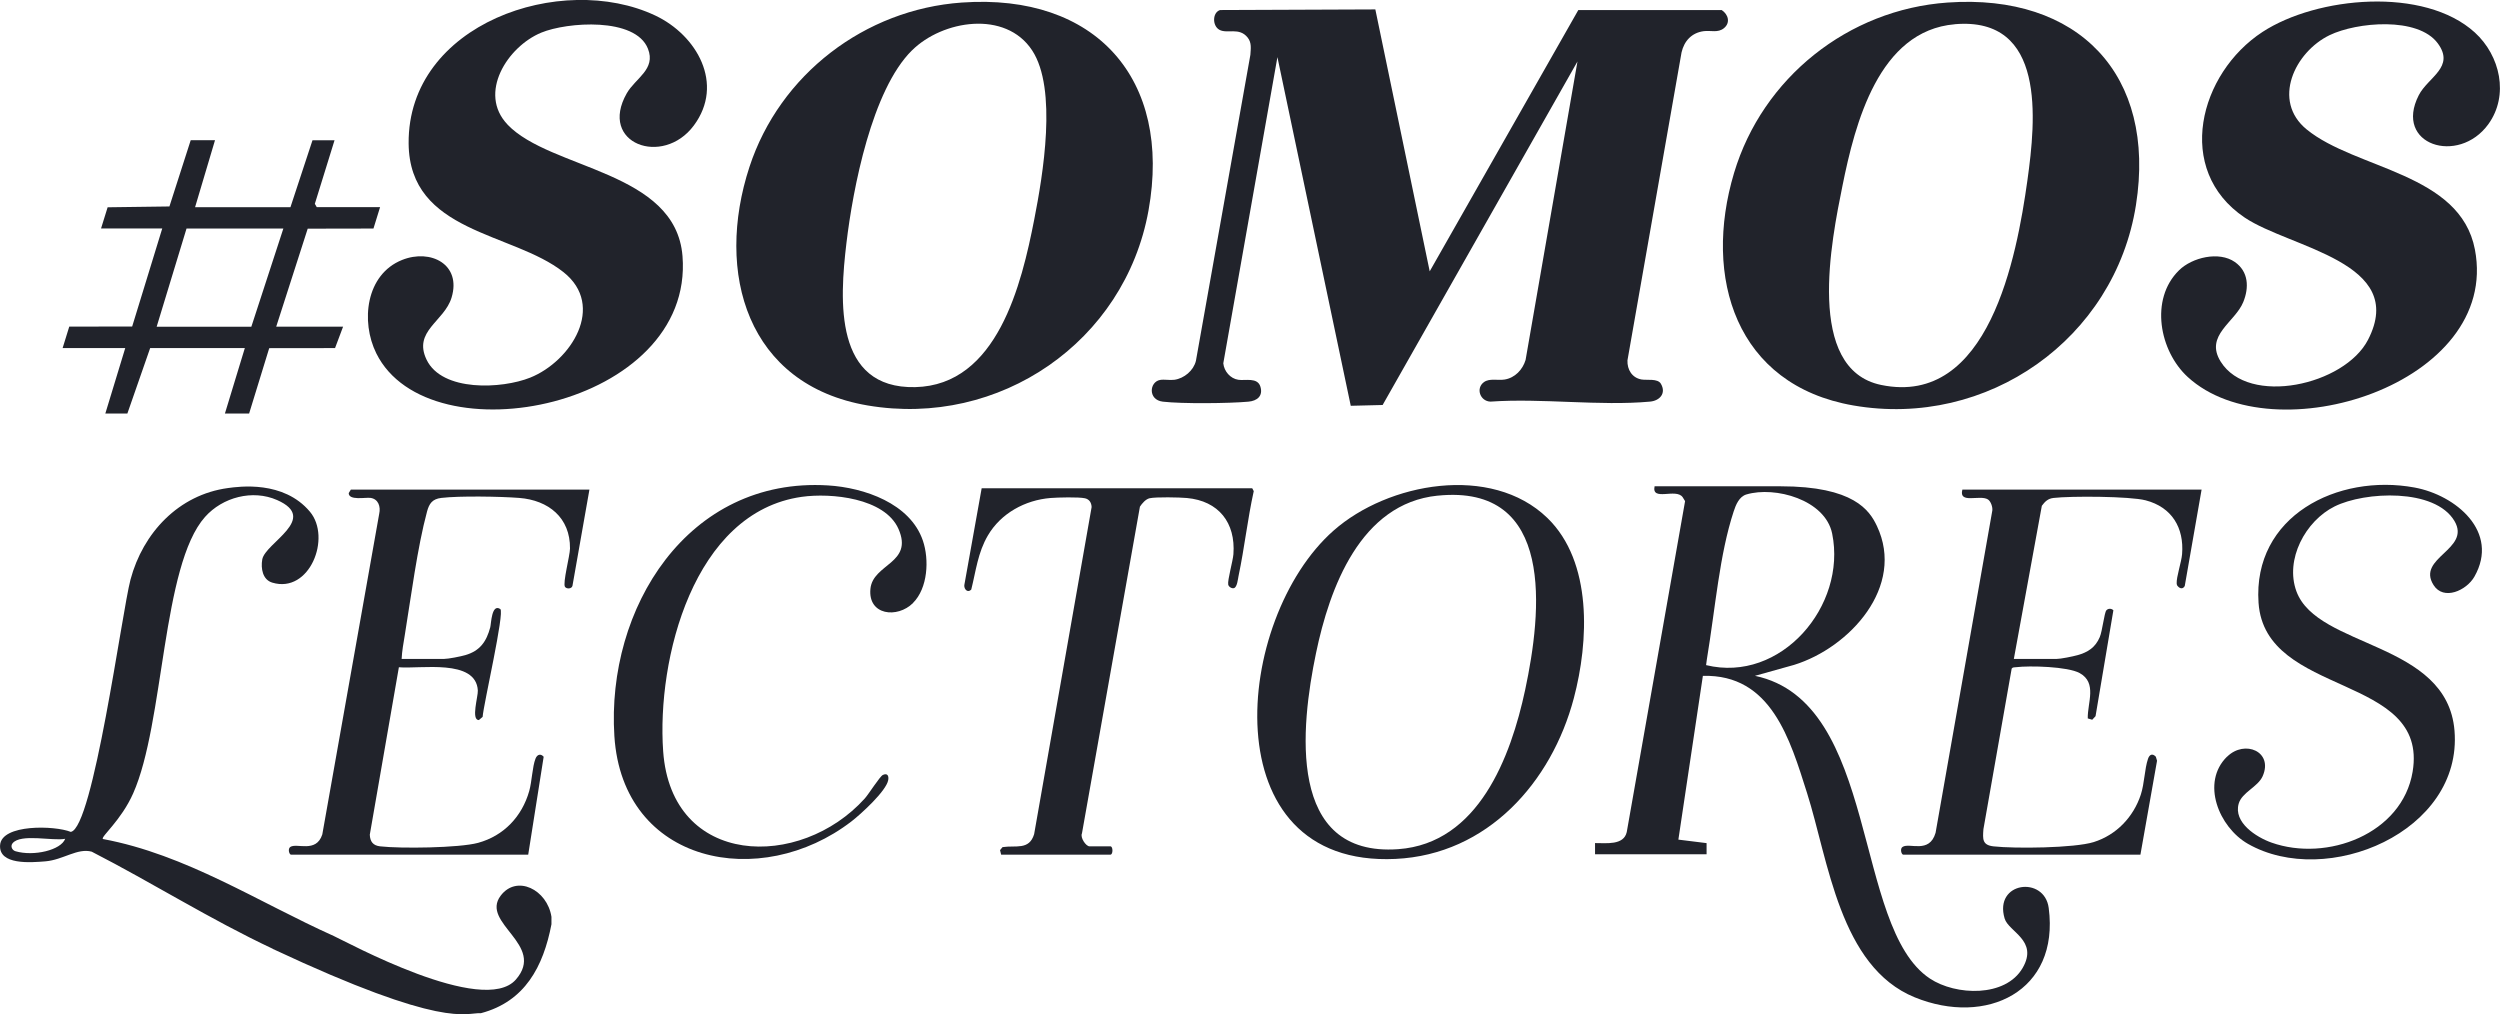
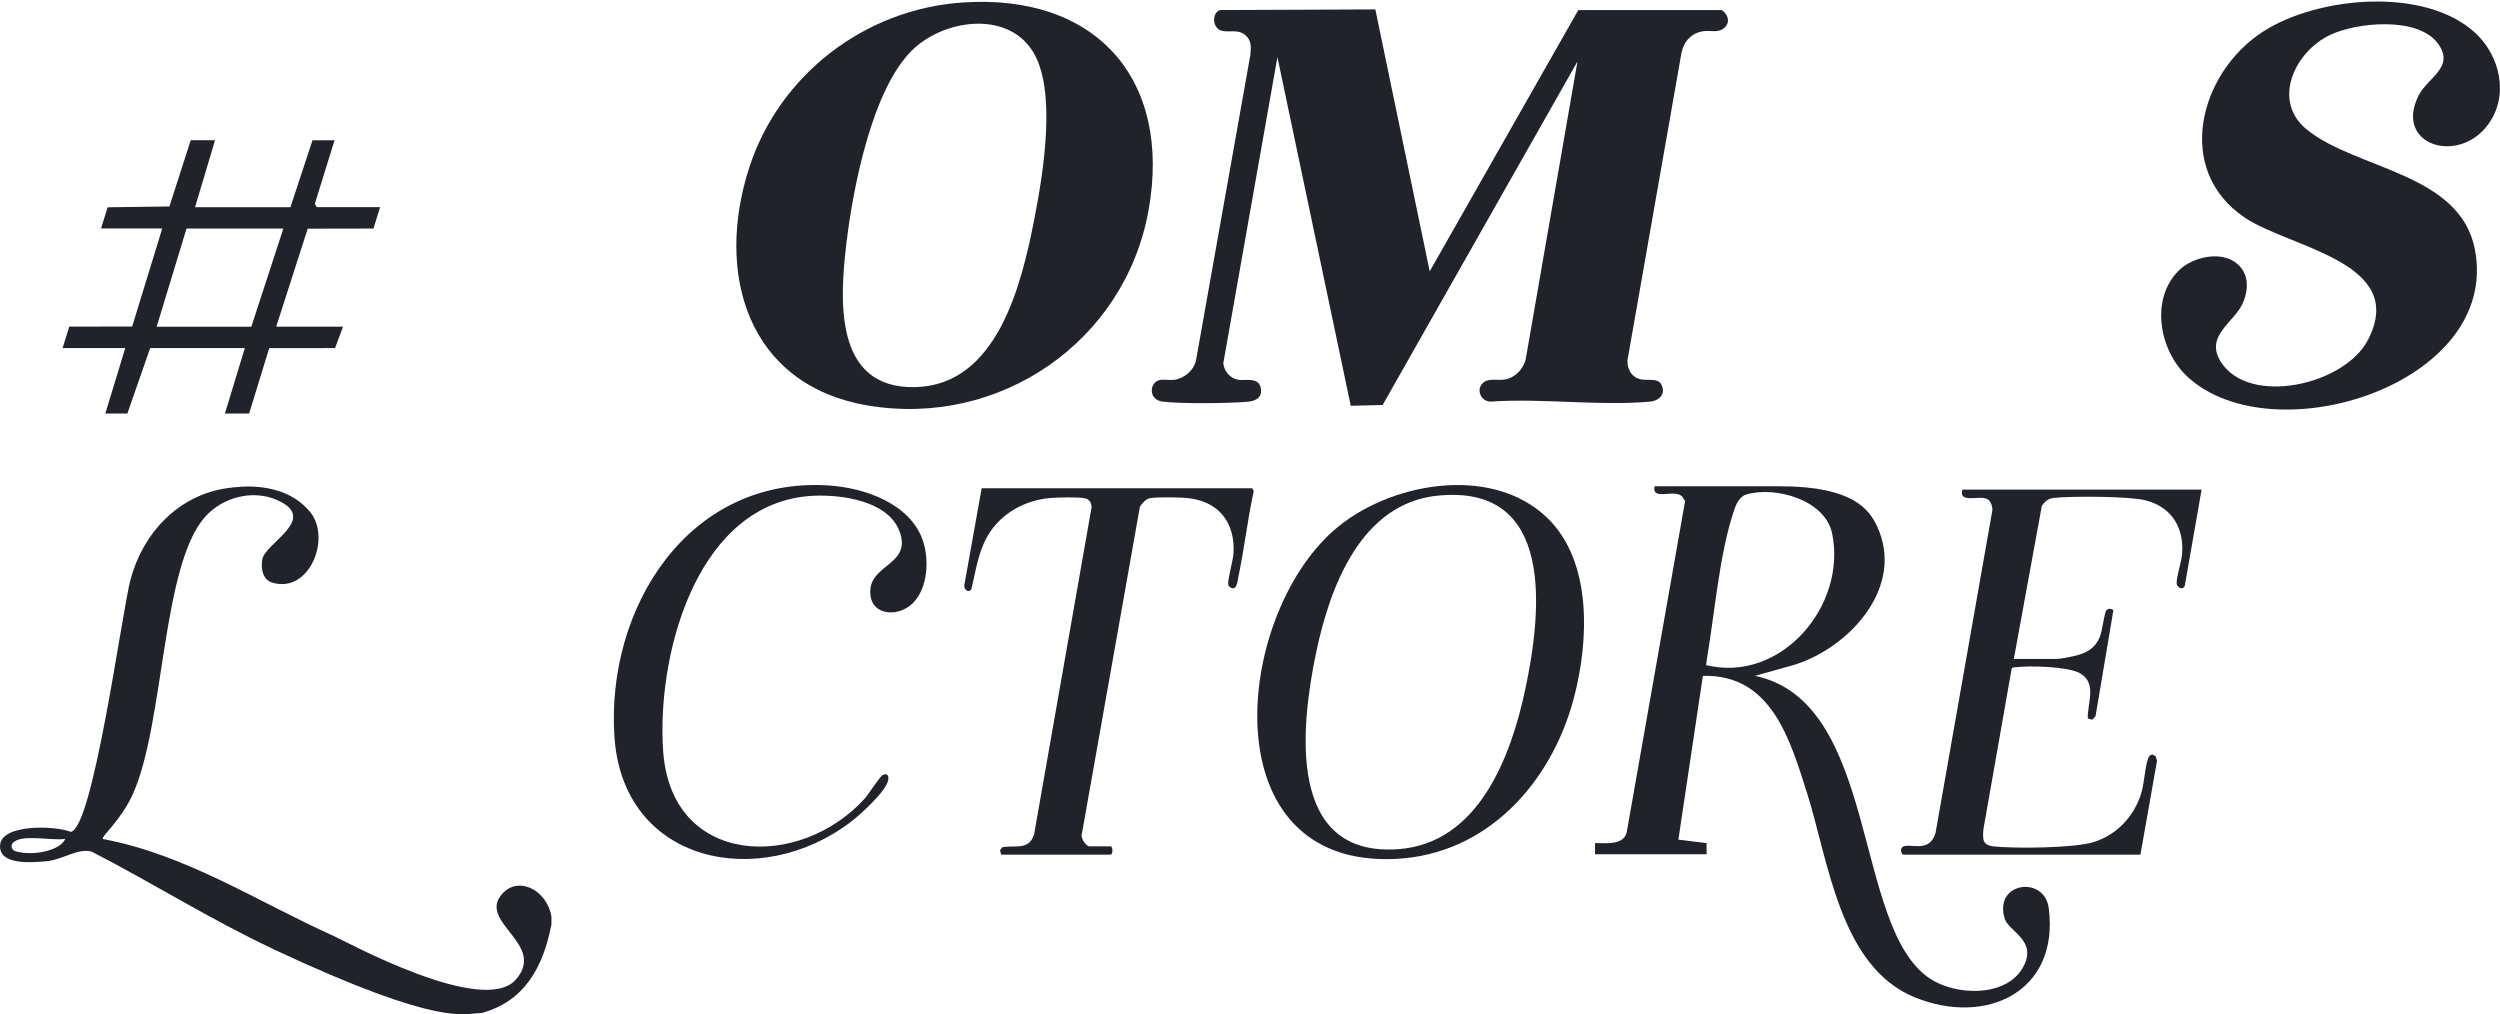
<svg xmlns="http://www.w3.org/2000/svg" id="uuid-2eaa5e24-dbae-440c-8a23-29ff21e58752" data-name="Layer 2" viewBox="0 0 600 243.39">
  <g id="uuid-daa37393-9cb9-4eaf-95fa-864a8f6eee3c" data-name="Diseño">
    <g>
      <g>
        <path d="M330.08,2.25l13.05,62.87L378.79,2.42h34.43c1.56,1.03,2.14,3.03.53,4.34-1.45,1.19-3.14.5-4.85.72-2.87.37-4.7,2.34-5.33,5.1l-12.98,73.91c-.09,2.23,1.11,4.2,3.39,4.59,1.3.22,3.86-.3,4.63,1.02,1.34,2.28-.26,4.08-2.61,4.29-12.15,1.1-25.96-.87-38.29,0-2.48-.08-3.6-3.21-1.55-4.69,1.33-.96,3.34-.35,4.95-.61,2.49-.41,4.32-2.36,5.03-4.7l12.45-71.63-46.76,82.44-7.65.19-17.6-83.68-12.99,73.48c.19,1.91,1.67,3.67,3.61,3.96,1.66.25,4.61-.65,5.3,1.66.67,2.25-.81,3.4-2.87,3.59-4.7.43-15.97.53-20.55,0-3.61-.43-3.24-4.73-.68-5.21,1.02-.19,2.32.11,3.44-.04,2.36-.32,4.62-2.23,5.18-4.55l13.07-73.44c.09-1.49.34-2.89-.64-4.13-2.04-2.59-4.93-.83-6.81-1.89-1.71-.95-1.69-4.13.17-4.73l37.24-.15Z" style="fill: #21232b;" />
-         <path d="M467.43.61c31.36-2.2,50.15,17.29,45.2,48.6-5.07,32.13-35.68,53.68-67.82,48.1-28.19-4.89-36.17-30.68-28.63-55.82,6.84-22.81,27.38-39.21,51.24-40.88ZM469.17,5.82c-18.3,1.55-23.96,23.84-26.97,38.73-2.62,12.99-9.01,44.06,9.28,47.84,25.85,5.34,32.55-30.87,35.09-49.05,2.06-14.7,4.49-39.39-17.41-37.53Z" style="fill: #21232b;" />
        <path d="M230.86.61c32.04-2.26,50.49,18.27,44.78,49.92-5.69,31.51-35.78,52.15-67.4,46.78-28.95-4.91-36.71-31.82-28.36-57.28,7.27-22.15,27.66-37.78,50.97-39.42ZM218.87,12.09c-9.62,9.52-14.16,33.1-15.73,46.29-1.64,13.77-2.99,34.95,16.5,34.53,19.75-.43,25.56-24.78,28.58-40.24,2.07-10.59,5.61-31.31-.52-40.6-6.39-9.69-21.49-7.24-28.82.02Z" style="fill: #21232b;" />
        <path d="M522.94,64.89c3.17-3.12,9.63-4.66,13.42-2.01,3.3,2.3,3.45,6.13,2.02,9.62-1.97,4.85-9.33,7.99-5.43,14.27,6.72,10.81,29.73,5.7,35.37-5.21,9.66-18.7-18.72-22.01-29.62-29.36-16.94-11.42-10.89-34.62,4.31-44.54,13.04-8.5,38.79-10.93,50.95.14,6.06,5.52,8.27,15.05,3.24,22.01-7.18,9.91-22.78,4.95-16.7-6.95,2.23-4.36,8.77-6.73,4.58-12.44-4.76-6.49-19.49-5.12-25.98-1.98-8.37,4.05-13.93,15.75-5.49,22.63,11.77,9.61,36.85,10.38,40.37,28.82,6.16,32.24-48.33,49.43-68.91,30.6-6.81-6.23-9.17-18.67-2.13-25.59Z" style="fill: #21232b;" />
-         <path d="M121.81,29.91c10.36,10.83,40.34,11.03,41.99,31.54,2.91,36.28-60.78,49-73.49,23.35-3.78-7.63-2.53-18.94,6.21-22.42,6.84-2.72,14.29,1.06,11.85,9.06-1.73,5.7-9.29,8.01-6,14.87,3.72,7.78,18.1,7.04,24.88,4.32,9.8-3.93,18.22-17.21,7.98-25.32-12.19-9.66-37.01-9.34-37.16-30.91-.21-28.73,36.68-41.29,59.18-30.68,9.99,4.71,16.69,16.43,9.26,26.41s-22.95,4.33-16.09-7.73c2.09-3.66,7.04-5.75,5.09-10.7-3-7.65-19.44-6.42-25.6-3.87-8.14,3.37-15.26,14.57-8.1,22.06Z" style="fill: #21232b;" />
      </g>
      <path d="M51.6,33.66l-4.78,16.06h22.89l5.29-16.06h5.29l-4.73,15.26.46.79h15.2l-1.59,5.14-15.78.03-7.56,23.52h16.05l-1.93,5.14-15.8.02-4.82,15.68h-5.81l4.78-15.71h-22.72l-5.47,15.71h-5.29l4.78-15.71h-15.03l1.59-5.14,15.1-.03,7.22-23.53h-14.69l1.58-5.08,14.83-.2,5.11-15.9h5.81ZM68,54.84h-23.23l-7.17,23.57h22.72l7.69-23.57Z" style="fill: #21232b;" />
      <g>
        <path d="M371.36,124.3c10.9,10.54,9.95,29.71,6.36,43.26-5.34,20.22-20.75,37.54-42.79,38.58-44.36,2.11-38.86-57.64-14.87-78.8,13.05-11.52,37.85-16.05,51.3-3.04ZM345.04,118.95c-18.56,1.89-25.95,22.17-29.2,37.82-3.66,17.57-7.15,48.97,19.75,47.03,19.24-1.39,27.01-22.16,30.45-38.24,3.97-18.61,7.34-49.49-21-46.6Z" style="fill: #21232b;" />
        <path d="M528.38,117.52l-4.04,23.12c-.43.78-1.14.67-1.67.05-.19-.19-.26-.4-.27-.66-.09-1.53,1.15-5.16,1.3-7.03.51-6.36-2.47-11.28-8.74-12.92-3.78-.99-17.99-1.06-22.14-.57-1.33.16-2.03.87-2.78,1.88l-6.72,36.76h10.18c1.06,0,3.95-.59,5.1-.91,2.52-.7,4.29-1.86,5.34-4.33.63-1.48,1.09-5.84,1.58-6.42.43-.51,1.23-.5,1.69-.02l-4.28,25.41-.8.86-1.07-.32c-.08-3.78,2.3-8.54-1.94-10.88-2.87-1.58-11.97-1.82-15.31-1.41-.36.04-.77-.02-1.01.33l-6.78,38.54c-.18,2.39-.3,3.83,2.45,4.13,5.05.56,19.4.42,24.02-1.03,5.43-1.7,9.54-6.01,11.3-11.38.9-2.75.89-6.13,1.73-8.6.36-1.07,1.08-1.36,1.88-.51l.29.97-3.99,22.54h-56.92c-.43,0-.84-1.4-.18-1.85,1.64-1.13,6.45,1.74,7.94-3.4l13.62-77.36c.1-.82-.36-2.19-1.05-2.64-1.91-1.23-7.09,1.19-6.14-2.36h57.42Z" style="fill: #21232b;" />
-         <path d="M141.46,117.52l-4.07,23.08c-.18.75-1.4.8-1.79.25-.6-.86,1.18-7.49,1.2-9.2.08-7.41-5.16-11.6-12.19-12.15-4.5-.35-14.37-.52-18.71,0-2.13.26-2.89,1.34-3.41,3.26-2.32,8.58-3.87,20.64-5.34,29.65-.31,1.89-.67,3.81-.76,5.73h10.18c1.03,0,4-.59,5.1-.91,3.53-1.02,5.08-3.26,5.99-6.68.23-.88.31-5.77,2.41-4.38,1.1.72-4.03,22.87-4.24,25.88l-.91.77c-1.91-.02-.17-5.66-.24-7.08-.4-7.72-13.86-5.14-18.95-5.6l-6.98,40.18c.07,1.67.78,2.6,2.46,2.8,4.87.56,19,.4,23.54-.84,6.17-1.69,10.53-6.33,12.26-12.42.66-2.32.74-5.86,1.52-7.81.4-1,1.24-1.25,1.95-.43l-3.71,23.5h-56.92c-.43,0-.84-1.4-.18-1.85,1.54-1.05,6.2,1.55,7.68-3l13.66-76.97c.39-1.72-.21-3.56-2.11-3.81-1.2-.16-5.21.69-5.21-1.15l.51-.83h57.25Z" style="fill: #21232b;" />
-         <path d="M534.51,181.6c4.22-4.15,11.13-1.22,8.53,4.68-1.15,2.6-4.96,3.87-5.75,6.58-1.32,4.54,4.22,8.07,7.86,9.36,13.29,4.72,31.39-2.05,33.88-17.01,3.93-23.65-35.41-17.76-36.98-40.53-1.43-20.84,19-31.07,37.42-27.68,9.91,1.82,20.5,10.63,14.39,21.39-1.9,3.34-7.4,5.83-9.81,2.02-4.17-6.6,9.05-8.51,5.03-15.35-4.66-7.94-21.53-7.13-28.79-3.51-7,3.49-11.95,12.74-9.15,20.37,5.04,13.71,36.17,11.97,37.94,33.43,2,24.31-30.71,37.97-49.59,27.16-6.95-3.98-11.34-14.7-5-20.92Z" style="fill: #21232b;" />
        <path d="M240.28,205.14l-.27-1.11.6-.72c3.18-.49,6.38.81,7.58-3.1l13.8-78.52c-.05-1.04-.54-1.86-1.59-2.1-1.48-.34-6.56-.21-8.27-.07-6.12.5-11.92,3.68-15.03,8.98-2.43,4.13-2.87,8.5-4,13-.83.86-1.73-.03-1.67-1.04l4.17-23.28h64.93l.37.69c-1.49,6.73-2.23,13.63-3.65,20.36-.16.75-.32,2.69-1.1,2.92-.55.16-1.28-.34-1.38-.85-.2-1.04,1.13-5.69,1.25-7.3.55-7.54-3.53-12.78-11.18-13.48-1.76-.16-7.41-.28-8.94.06-.93.21-1.81,1.24-2.32,2.02l-13.91,78.41c-.48.99.95,3.11,1.81,3.11h5.01c.66,0,.66,2,0,2h-26.21Z" style="fill: #21232b;" />
-         <path d="M219.13,144.72c-3.77,3.76-10.84,2.96-10.23-3.38.58-6.08,10.38-6.09,6.74-14.39-3.28-7.46-16.2-8.7-23.21-7.71-26.03,3.66-34.84,39.02-33.27,61.07,1.99,27.91,32.91,28.51,48.39,11.32.95-1.06,3.61-5.31,4.35-5.65,1.11-.51,1.45.26,1.27,1.25-.47,2.62-6.59,8.19-8.8,9.89-21.8,16.8-54.95,10.33-56.92-20.46-1.96-30.64,17.59-62.22,51.27-60.16,8.66.53,19.72,4.29,22.77,13.25,1.55,4.54,1.2,11.4-2.37,14.96Z" style="fill: #21232b;" />
+         <path d="M219.13,144.72c-3.77,3.76-10.84,2.96-10.23-3.38.58-6.08,10.38-6.09,6.74-14.39-3.28-7.46-16.2-8.7-23.21-7.71-26.03,3.66-34.84,39.02-33.27,61.07,1.99,27.91,32.91,28.51,48.39,11.32.95-1.06,3.61-5.31,4.35-5.65,1.11-.51,1.45.26,1.27,1.25-.47,2.62-6.59,8.19-8.8,9.89-21.8,16.8-54.95,10.33-56.92-20.46-1.96-30.64,17.59-62.22,51.27-60.16,8.66.53,19.72,4.29,22.77,13.25,1.55,4.54,1.2,11.4-2.37,14.96" style="fill: #21232b;" />
      </g>
      <path d="M65.47,227.71c-14.89-6.98-28.83-15.8-43.46-23.31-3.42-.93-6.86,1.96-11.09,2.32-3.5.29-11.25.94-10.9-3.9.36-5.08,13.16-4.71,16.96-3.17,5.37-.78,12.28-52.81,14.34-60.55,2.99-11.21,11.54-20.37,23.4-21.97,2.6-.35,13.32-1.89,19.66,5.68,5.22,6.23-.07,19.72-9.03,17.02-2.34-.7-2.78-3.42-2.41-5.56.69-3.99,13.73-9.78,3.56-14.26-5.88-2.59-13.08-.68-17.29,4.05-10.37,11.63-9.76,49.48-17.25,66.35-2.89,6.51-7.79,10.4-7.28,10.95,19.98,3.72,37.23,15.12,55.44,23.29,2.82,1.26,35.91,19.4,43.7,10.43,7.27-8.36-8.61-13.51-3.67-20.1,3.86-5.14,11.19-1.48,12.2,5.06v1.78c-1.95,10.16-6.37,18.55-16.91,21.34-3.83-.18-8.59,3.98-49.97-15.42ZM15.65,201.31c-2.94.6-10.68-1.33-12.63,1.07-.56.69-.15,1.67.71,1.92,4.37,1.28,10.93-.27,11.92-3Z" style="fill: #21232b;" />
      <path d="M382.83,202.34c2.65-.02,6.86.59,7.59-2.64l14-79.43-.58-.94c-1.57-2.26-7.52,1.1-6.74-2.62h30.21c17.63,0,21.38,5.8,23.14,9.51,6.89,14.54-6.51,29.21-19.86,33.35l-9.4,2.63c29.9,6.27,23.36,60.29,41.98,72.65,6.2,4.12,18.17,4.57,22.28-2.57,3.79-6.58-3.39-8.63-4.34-11.84-2.62-8.85,9.56-10.31,10.58-2.53,2.65,20.07-15,28.44-32.15,21.45-18.02-7.35-20.7-32.82-25.86-49.07-4.06-12.78-8.58-28.54-24.99-28.08l-5.88,39.3,6.77.84v2.67s-26.77,0-26.77,0v-2.68ZM419.13,118.67c-1.74.52-2.54,2.51-3.05,4.08-3.42,10.41-4.36,22.95-6.44,35.53l-.18,1.35c17.94,4.37,33.8-14.19,30.26-31.56-1.66-8.15-13.71-11.44-20.59-9.4Z" style="fill: #21232b;" />
    </g>
  </g>
</svg>